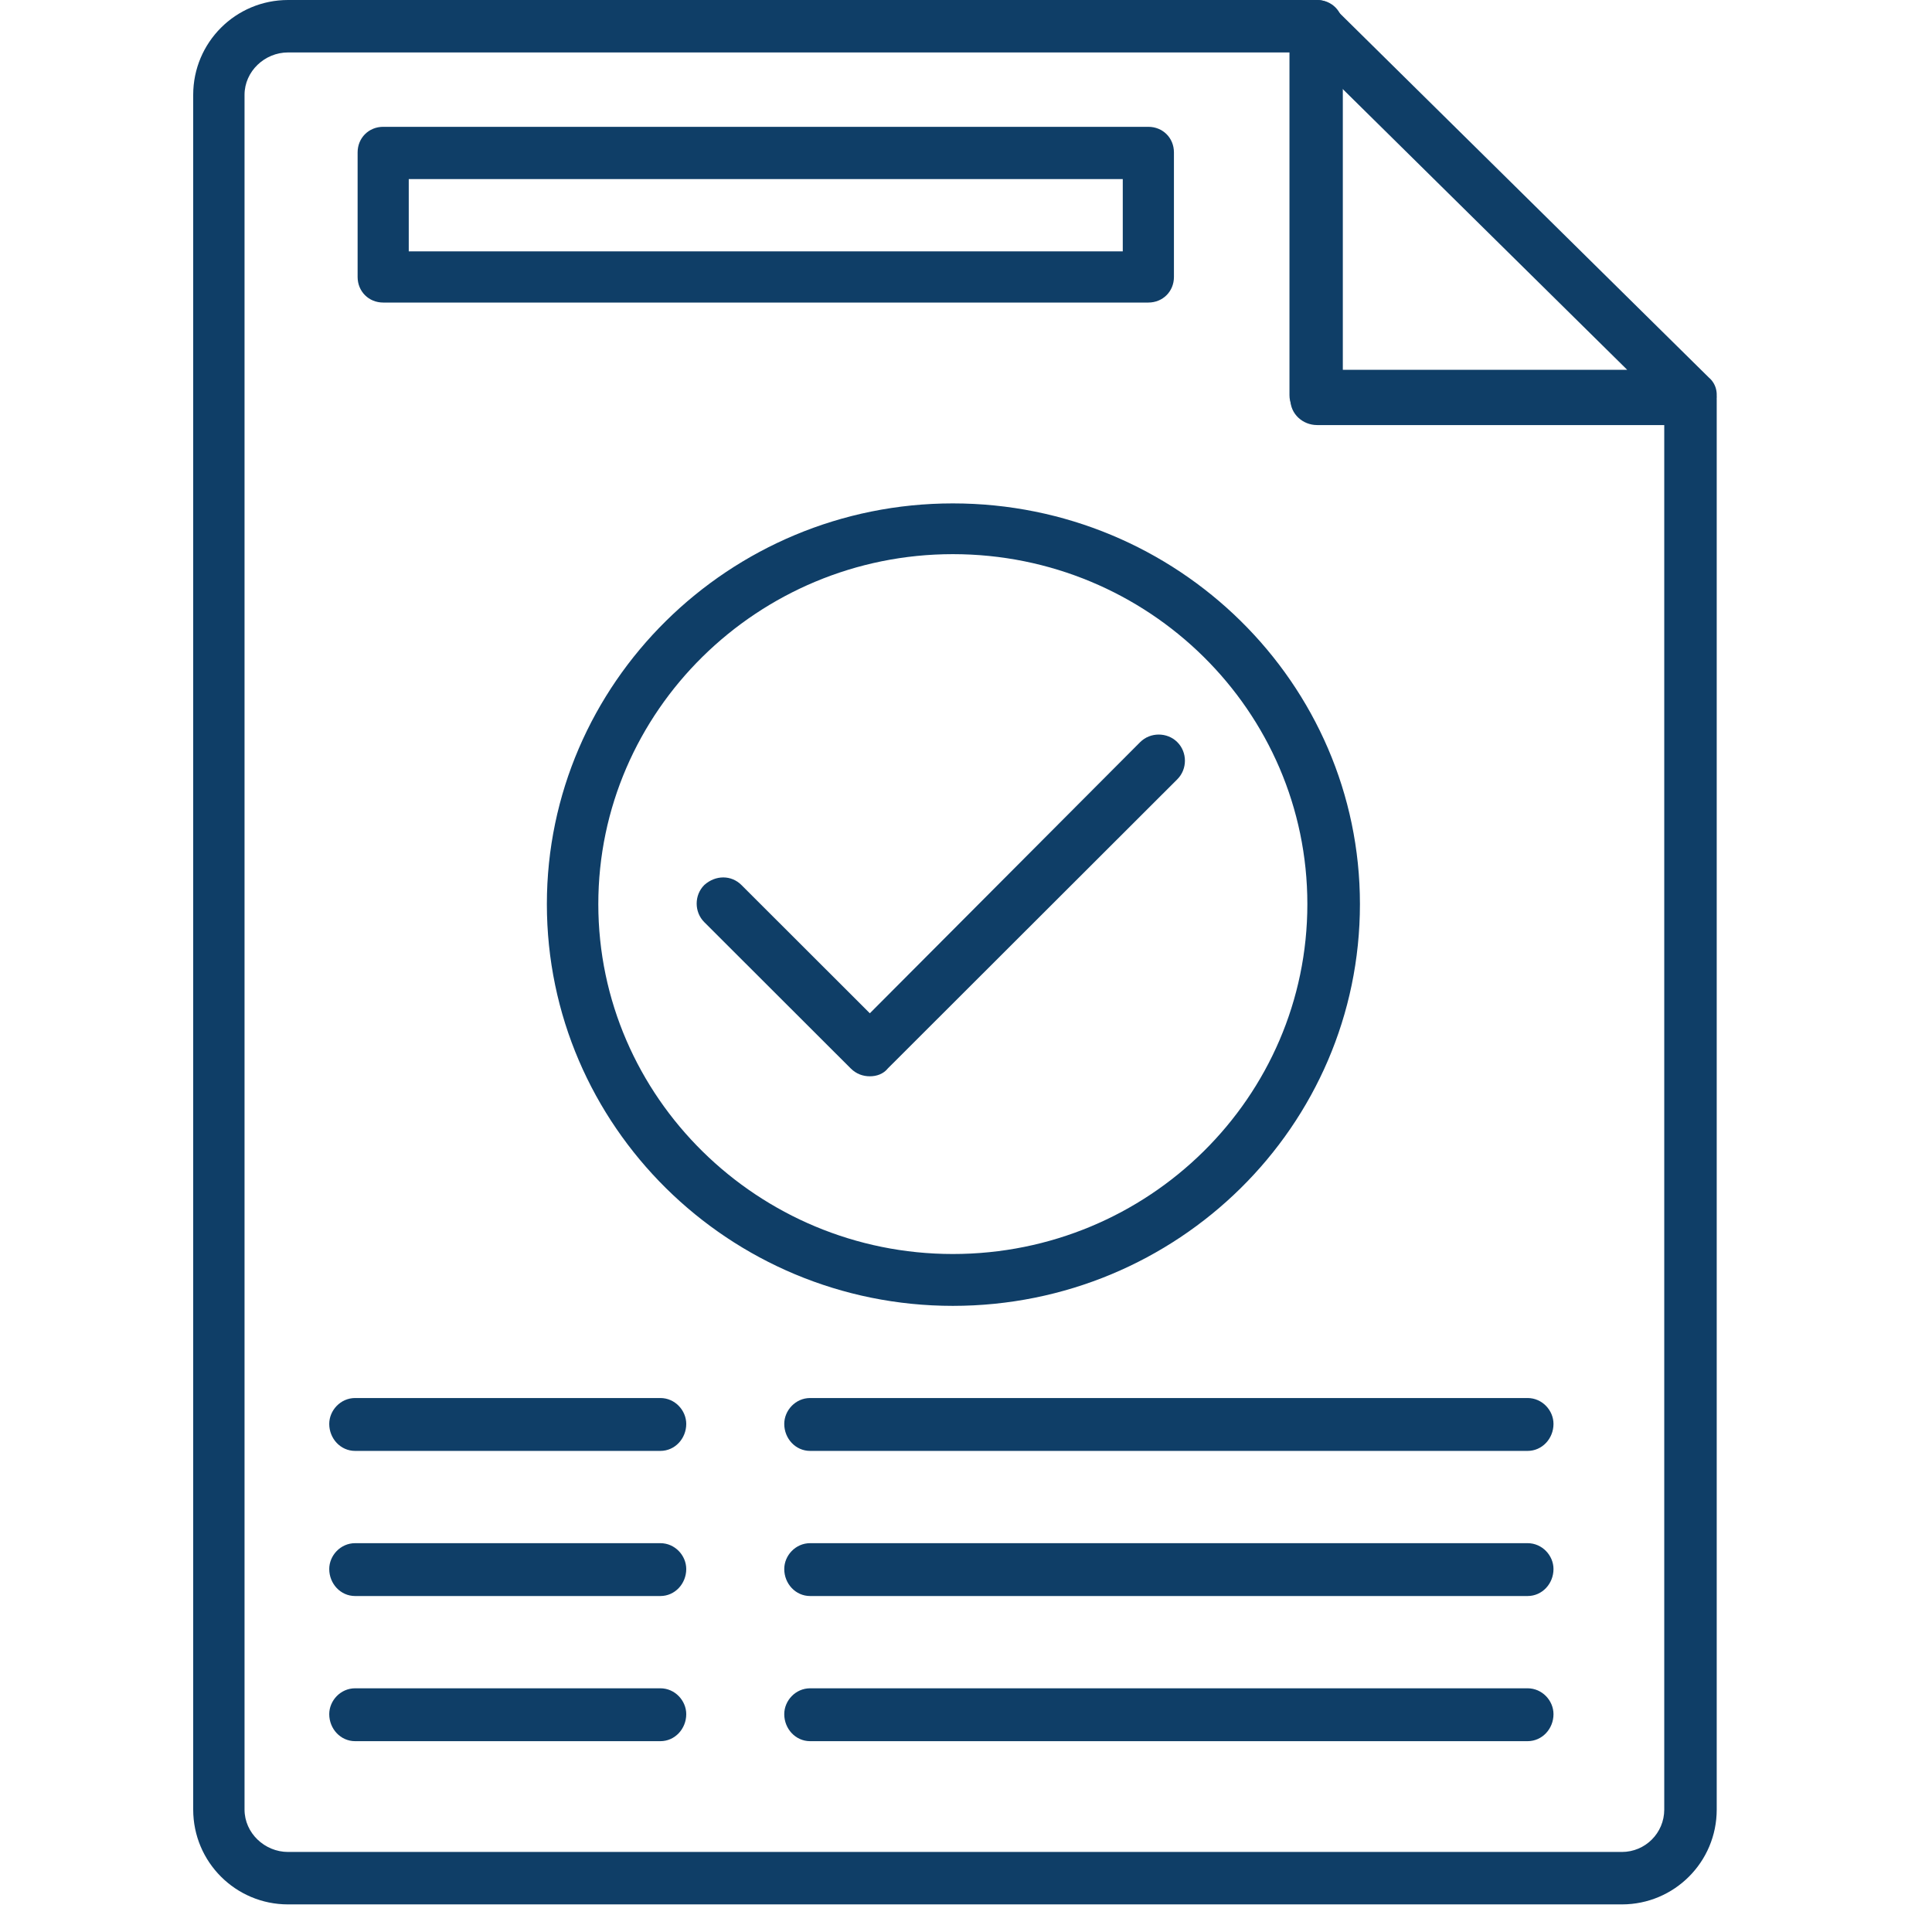
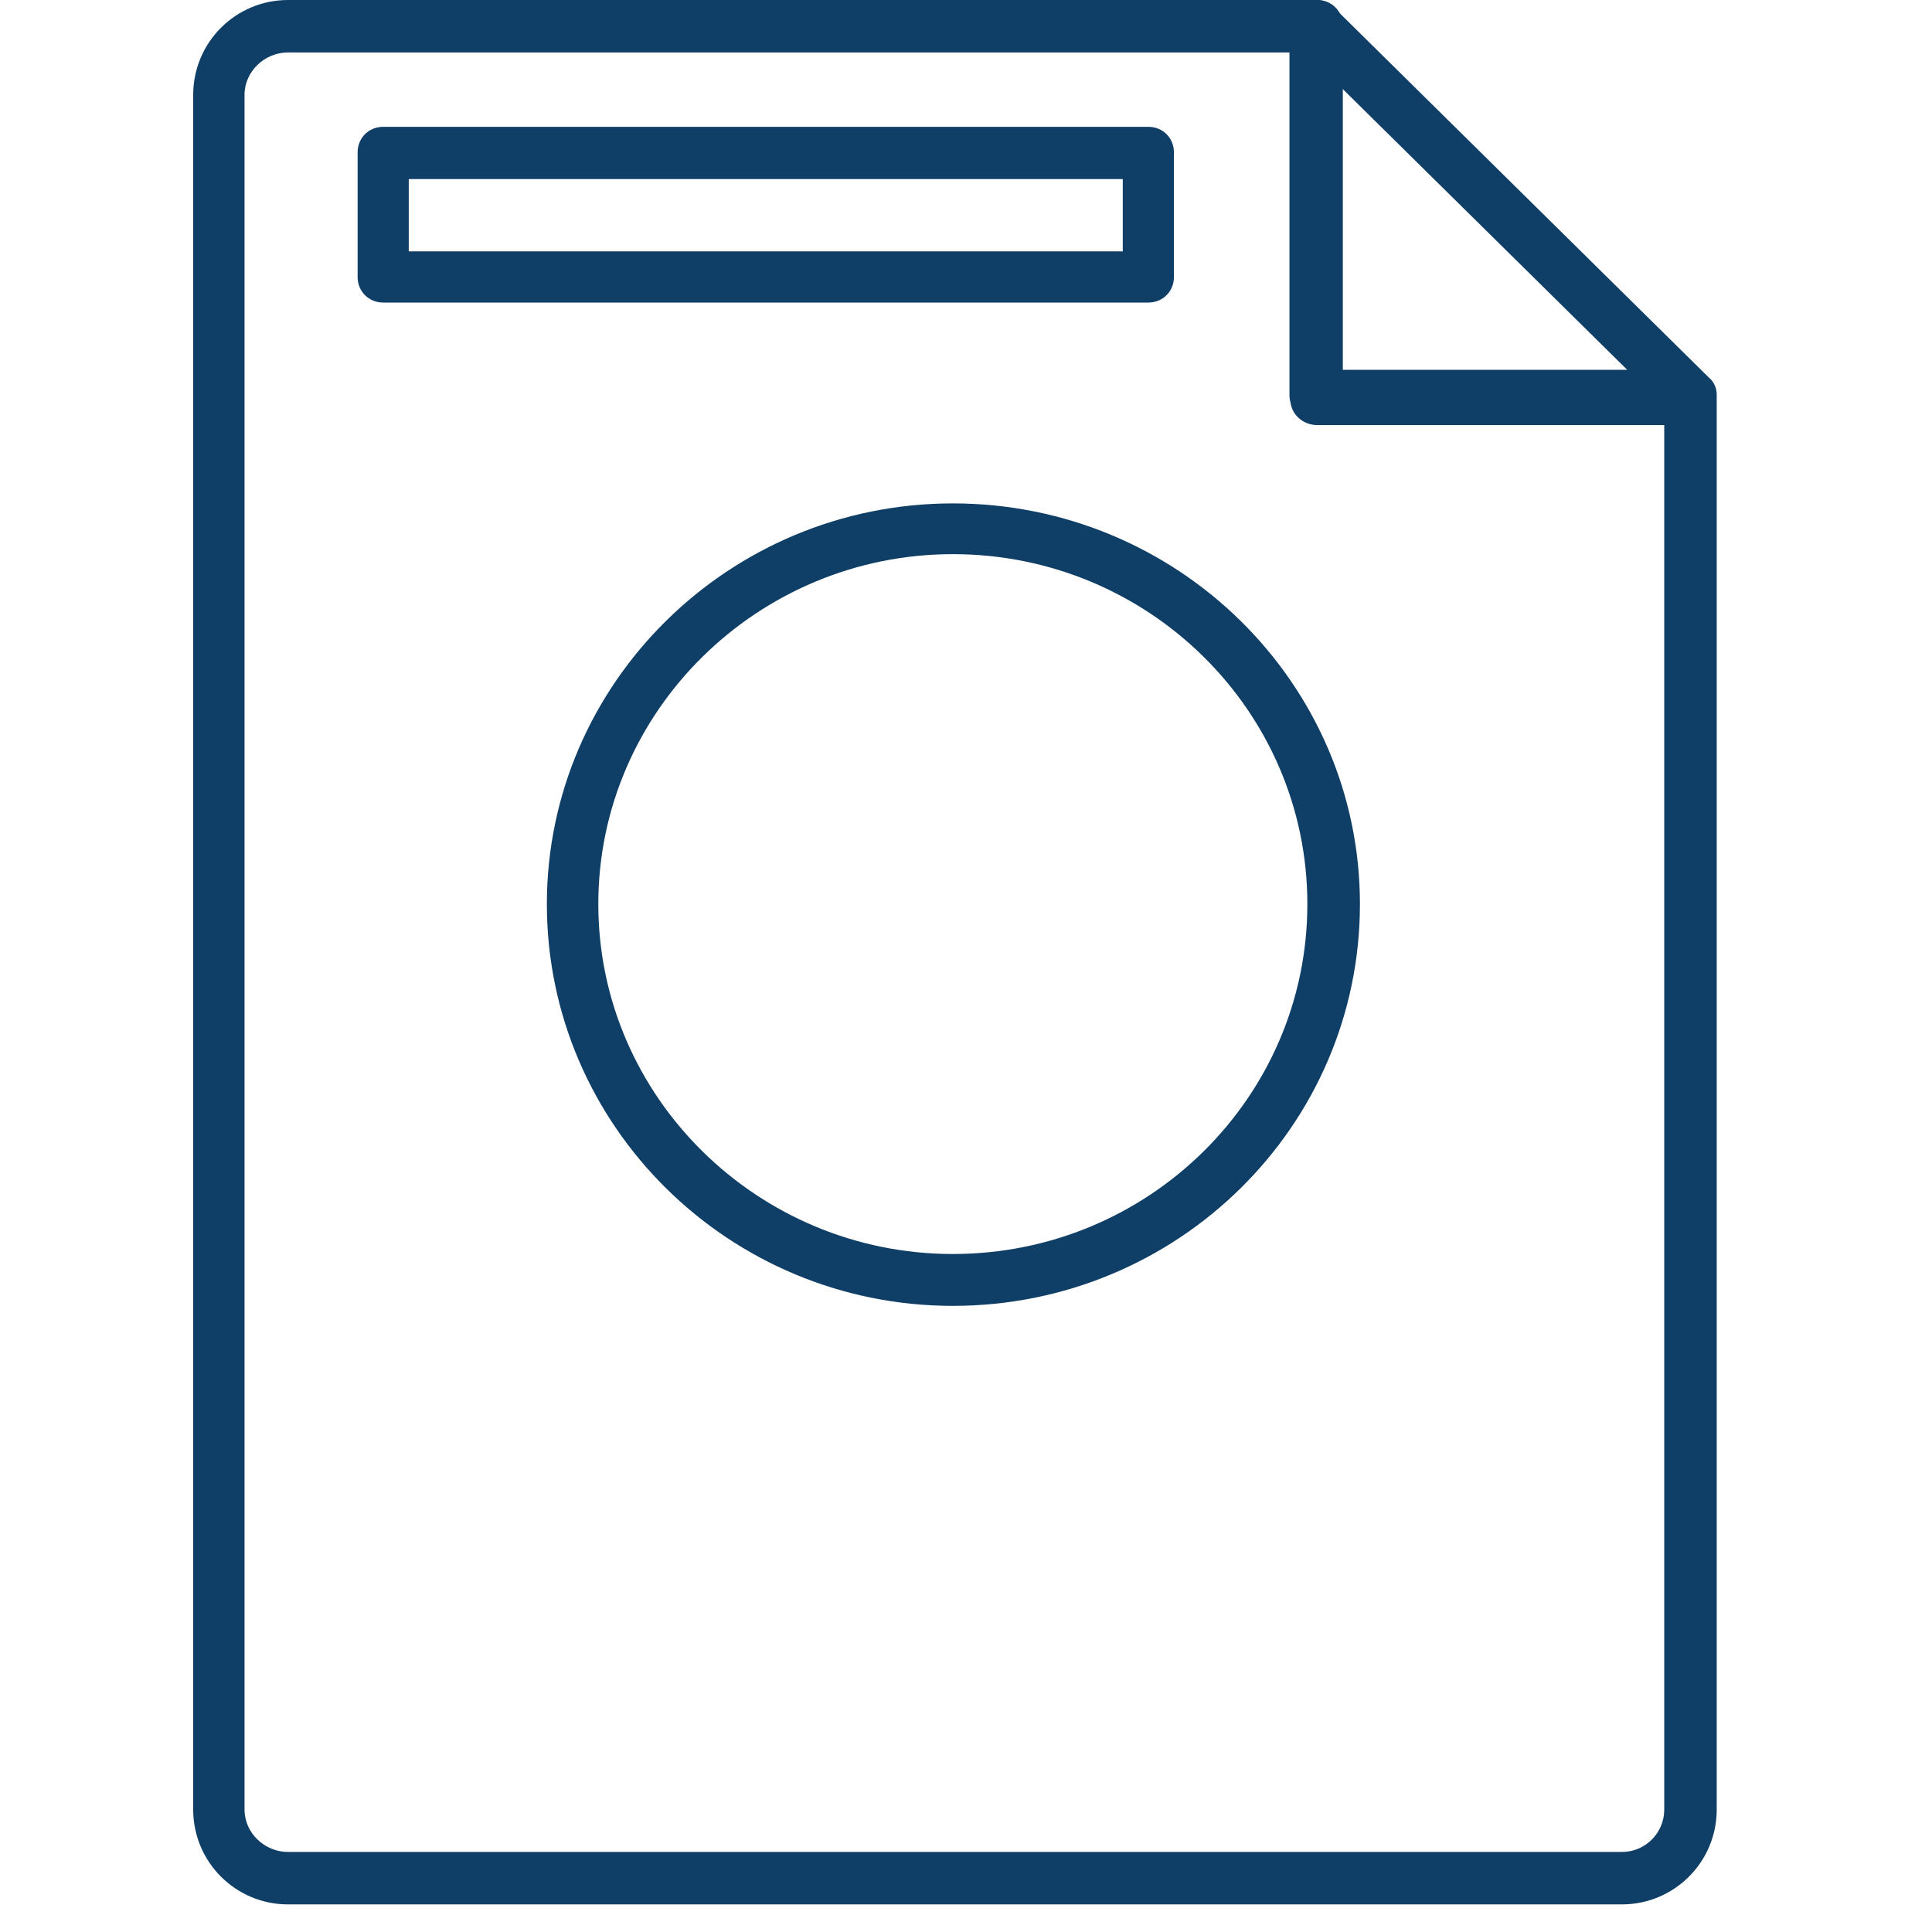
<svg xmlns="http://www.w3.org/2000/svg" width="70" height="70" viewBox="0 0 70 70" fill="none">
-   <rect width="70" height="70" fill="white" />
  <path fill-rule="evenodd" clip-rule="evenodd" d="M58.763 69H10.437C8.537 69 7 67.464 7 65.564V3.436C7 1.536 8.537 0 10.437 0H47.723C48.248 0 48.653 0.404 48.653 0.93V13.541H61.27C61.755 13.541 62.2 13.945 62.2 14.471V65.564C62.2 67.464 60.663 69 58.763 69ZM10.437 1.9C9.588 1.9 8.86 2.587 8.86 3.436V65.564C8.86 66.413 9.588 67.1 10.437 67.1H58.763C59.612 67.1 60.299 66.413 60.299 65.564V15.401H47.723C47.197 15.401 46.752 14.996 46.752 14.471V1.9H10.437Z" fill="#0F3E67" />
  <path fill-rule="evenodd" clip-rule="evenodd" d="M61.267 15.239H47.692C47.166 15.239 46.72 14.839 46.72 14.319V0.921C46.72 0.561 46.963 0.202 47.328 0.082C47.692 -0.078 48.098 0.002 48.341 0.282L61.915 13.679C62.199 13.919 62.28 14.319 62.118 14.679C61.956 15.039 61.631 15.239 61.267 15.239ZM48.624 13.399H58.957L48.624 3.201V13.399ZM34.523 47.314C26.419 47.314 19.814 40.795 19.814 32.757C19.814 24.758 26.419 18.239 34.523 18.239C42.668 18.239 49.273 24.758 49.273 32.757C49.273 40.795 42.668 47.314 34.523 47.314ZM34.523 20.078C27.473 20.078 21.678 25.758 21.678 32.757C21.678 39.755 27.473 45.435 34.523 45.435C41.614 45.435 47.368 39.755 47.368 32.757C47.368 25.758 41.614 20.078 34.523 20.078Z" fill="#0F3E67" />
-   <path fill-rule="evenodd" clip-rule="evenodd" d="M31.516 38.996C31.271 38.996 31.026 38.914 30.822 38.71L25.517 33.411C25.15 33.044 25.15 32.433 25.517 32.066C25.925 31.699 26.497 31.699 26.864 32.066L31.516 36.713L41.31 26.889C41.677 26.523 42.289 26.523 42.656 26.889C43.024 27.256 43.024 27.868 42.656 28.235L32.169 38.71C32.006 38.914 31.761 38.996 31.516 38.996ZM23.926 52.569H12.867C12.337 52.569 11.929 52.121 11.929 51.591C11.929 51.102 12.337 50.653 12.867 50.653H23.926C24.456 50.653 24.864 51.102 24.864 51.591C24.864 52.121 24.456 52.569 23.926 52.569ZM23.926 57.827H12.867C12.337 57.827 11.929 57.379 11.929 56.849C11.929 56.36 12.337 55.912 12.867 55.912H23.926C24.456 55.912 24.864 56.36 24.864 56.849C24.864 57.379 24.456 57.827 23.926 57.827ZM23.926 63.086H12.867C12.337 63.086 11.929 62.637 11.929 62.107C11.929 61.618 12.337 61.17 12.867 61.17H23.926C24.456 61.17 24.864 61.618 24.864 62.107C24.864 62.637 24.456 63.086 23.926 63.086ZM55.347 52.569H29.353C28.823 52.569 28.415 52.121 28.415 51.591C28.415 51.102 28.823 50.653 29.353 50.653H55.347C55.878 50.653 56.286 51.102 56.286 51.591C56.286 52.121 55.878 52.569 55.347 52.569ZM55.347 57.827H29.353C28.823 57.827 28.415 57.379 28.415 56.849C28.415 56.36 28.823 55.912 29.353 55.912H55.347C55.878 55.912 56.286 56.36 56.286 56.849C56.286 57.379 55.878 57.827 55.347 57.827ZM55.347 63.086H29.353C28.823 63.086 28.415 62.637 28.415 62.107C28.415 61.618 28.823 61.17 29.353 61.17H55.347C55.878 61.17 56.286 61.618 56.286 62.107C56.286 62.637 55.878 63.086 55.347 63.086Z" fill="#0F3E67" />
  <path fill-rule="evenodd" clip-rule="evenodd" d="M41.607 10.962H13.883C13.36 10.962 12.957 10.559 12.957 10.035V5.522C12.957 4.998 13.36 4.595 13.883 4.595H41.607C42.131 4.595 42.534 4.998 42.534 5.522V10.035C42.534 10.559 42.131 10.962 41.607 10.962ZM14.81 9.108H40.68V6.489H14.81V9.108Z" fill="#0F3E67" />
</svg>